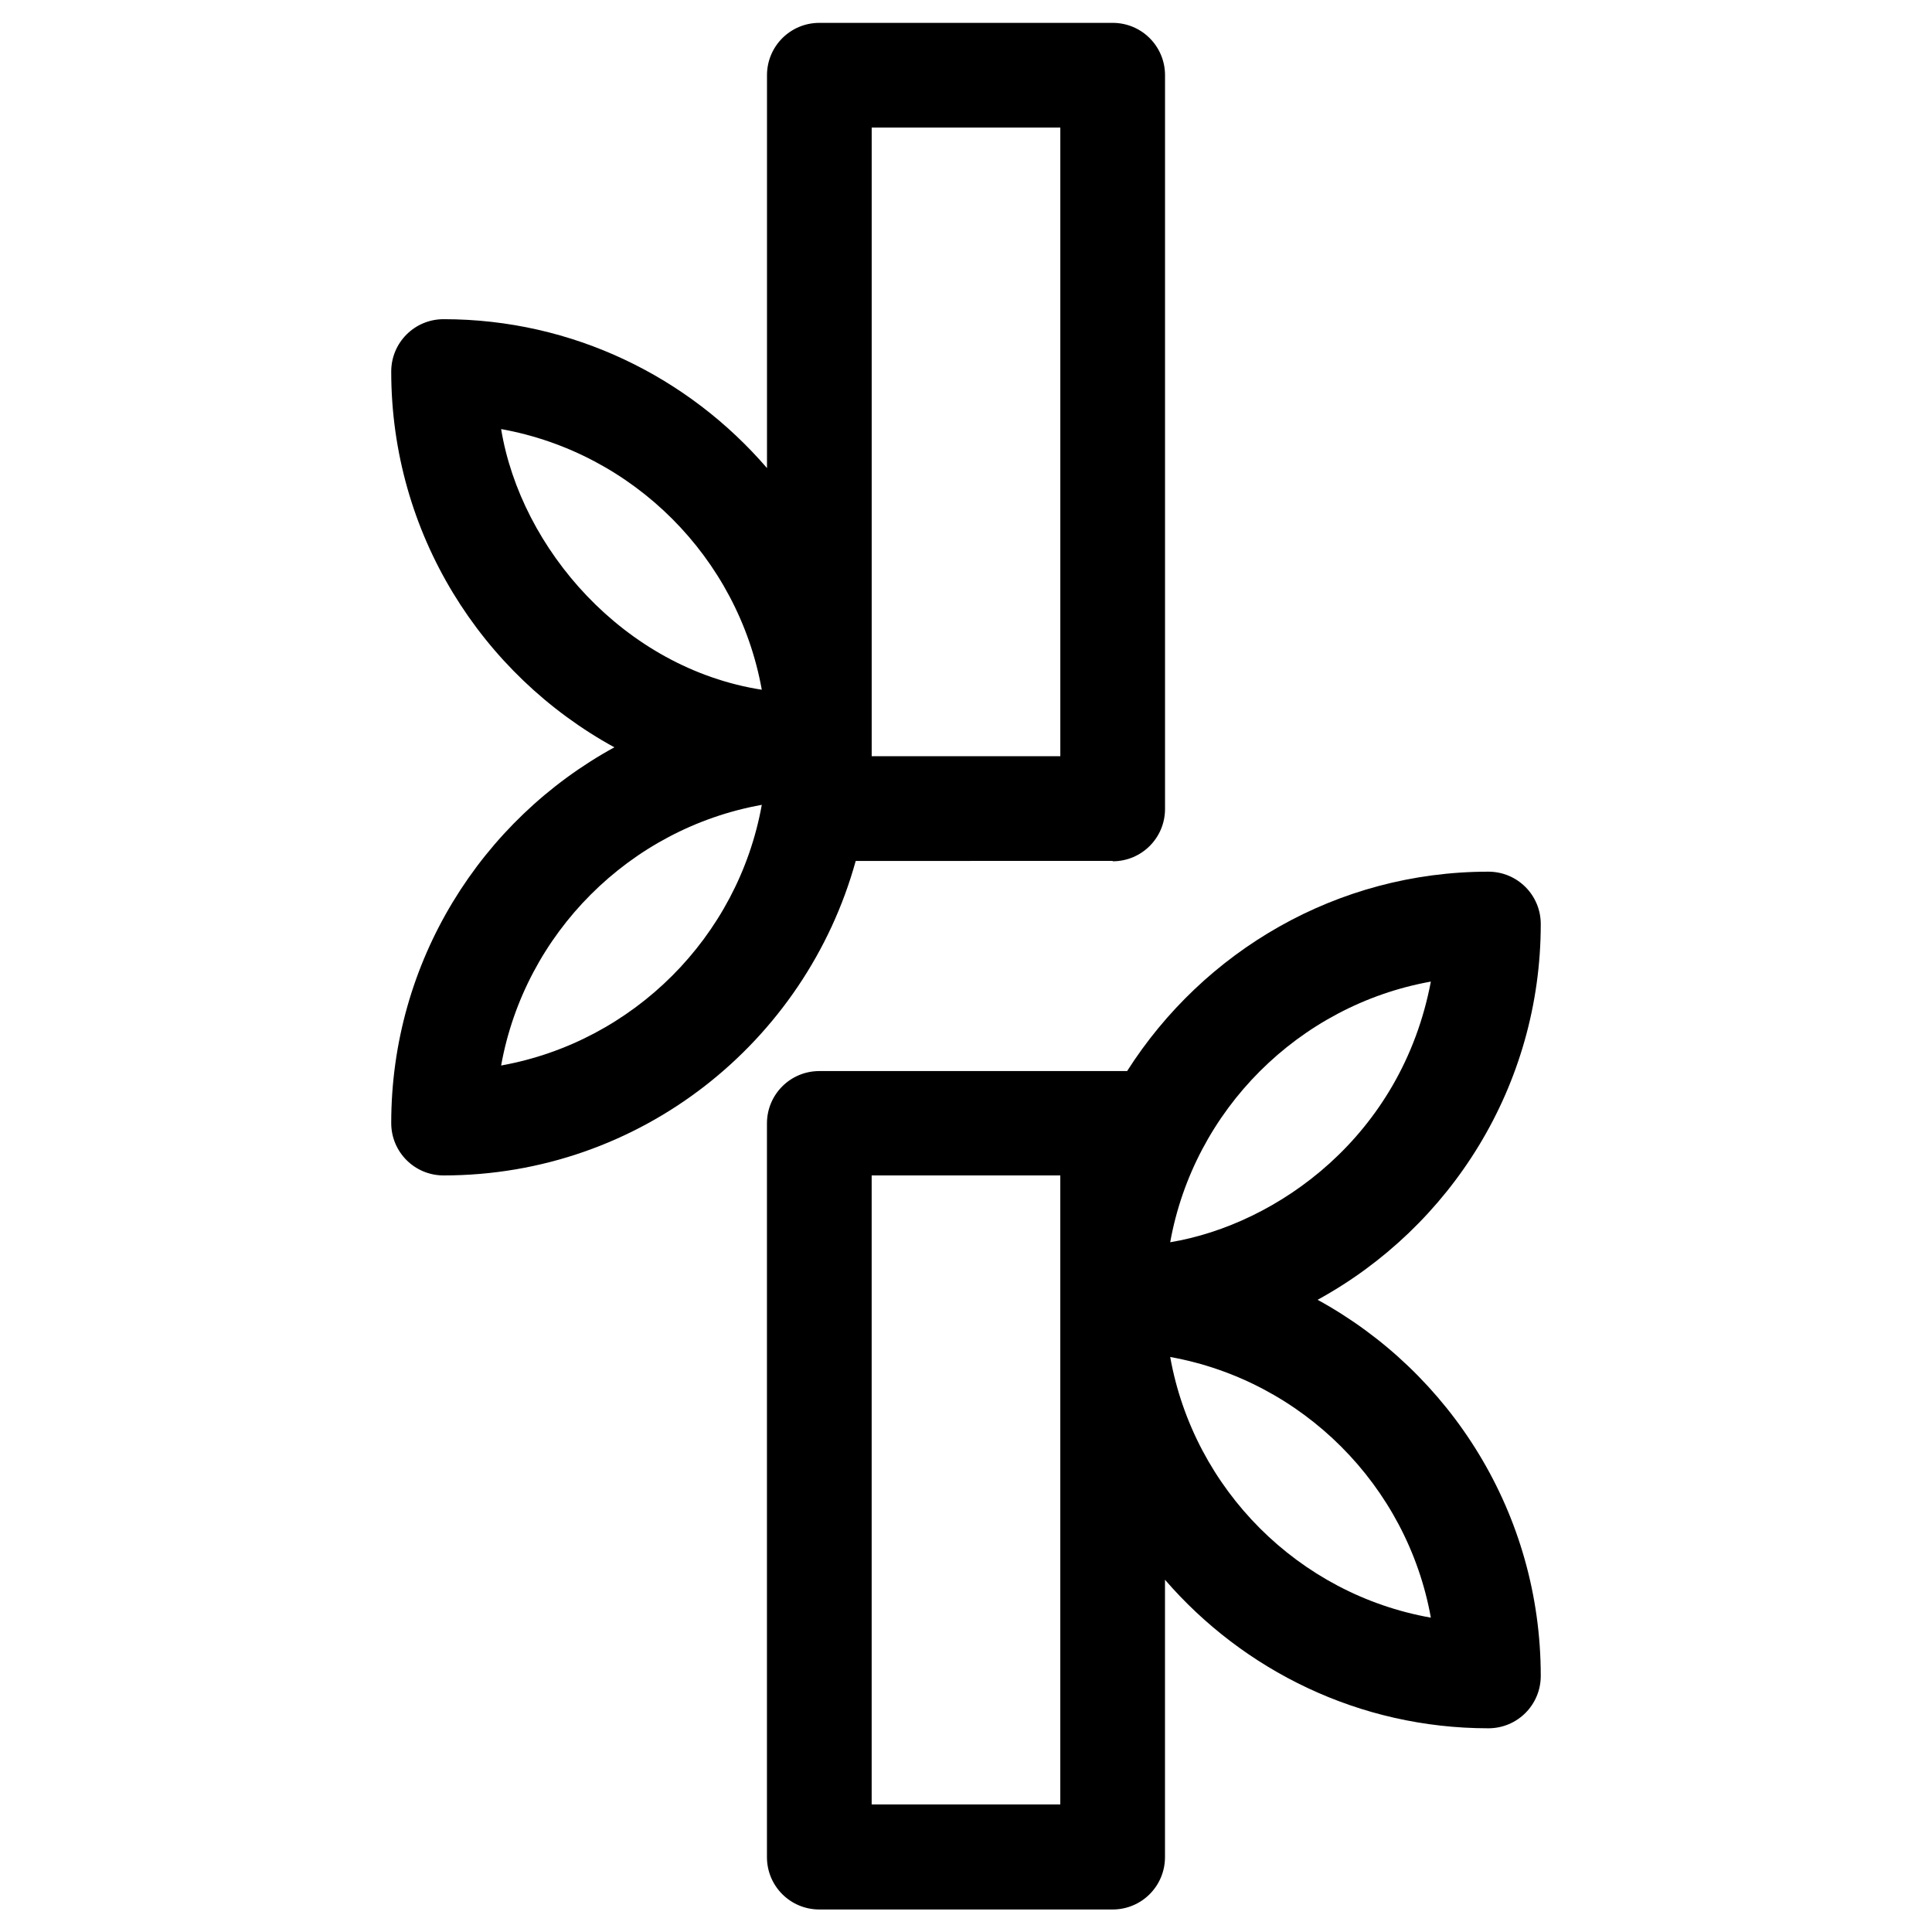
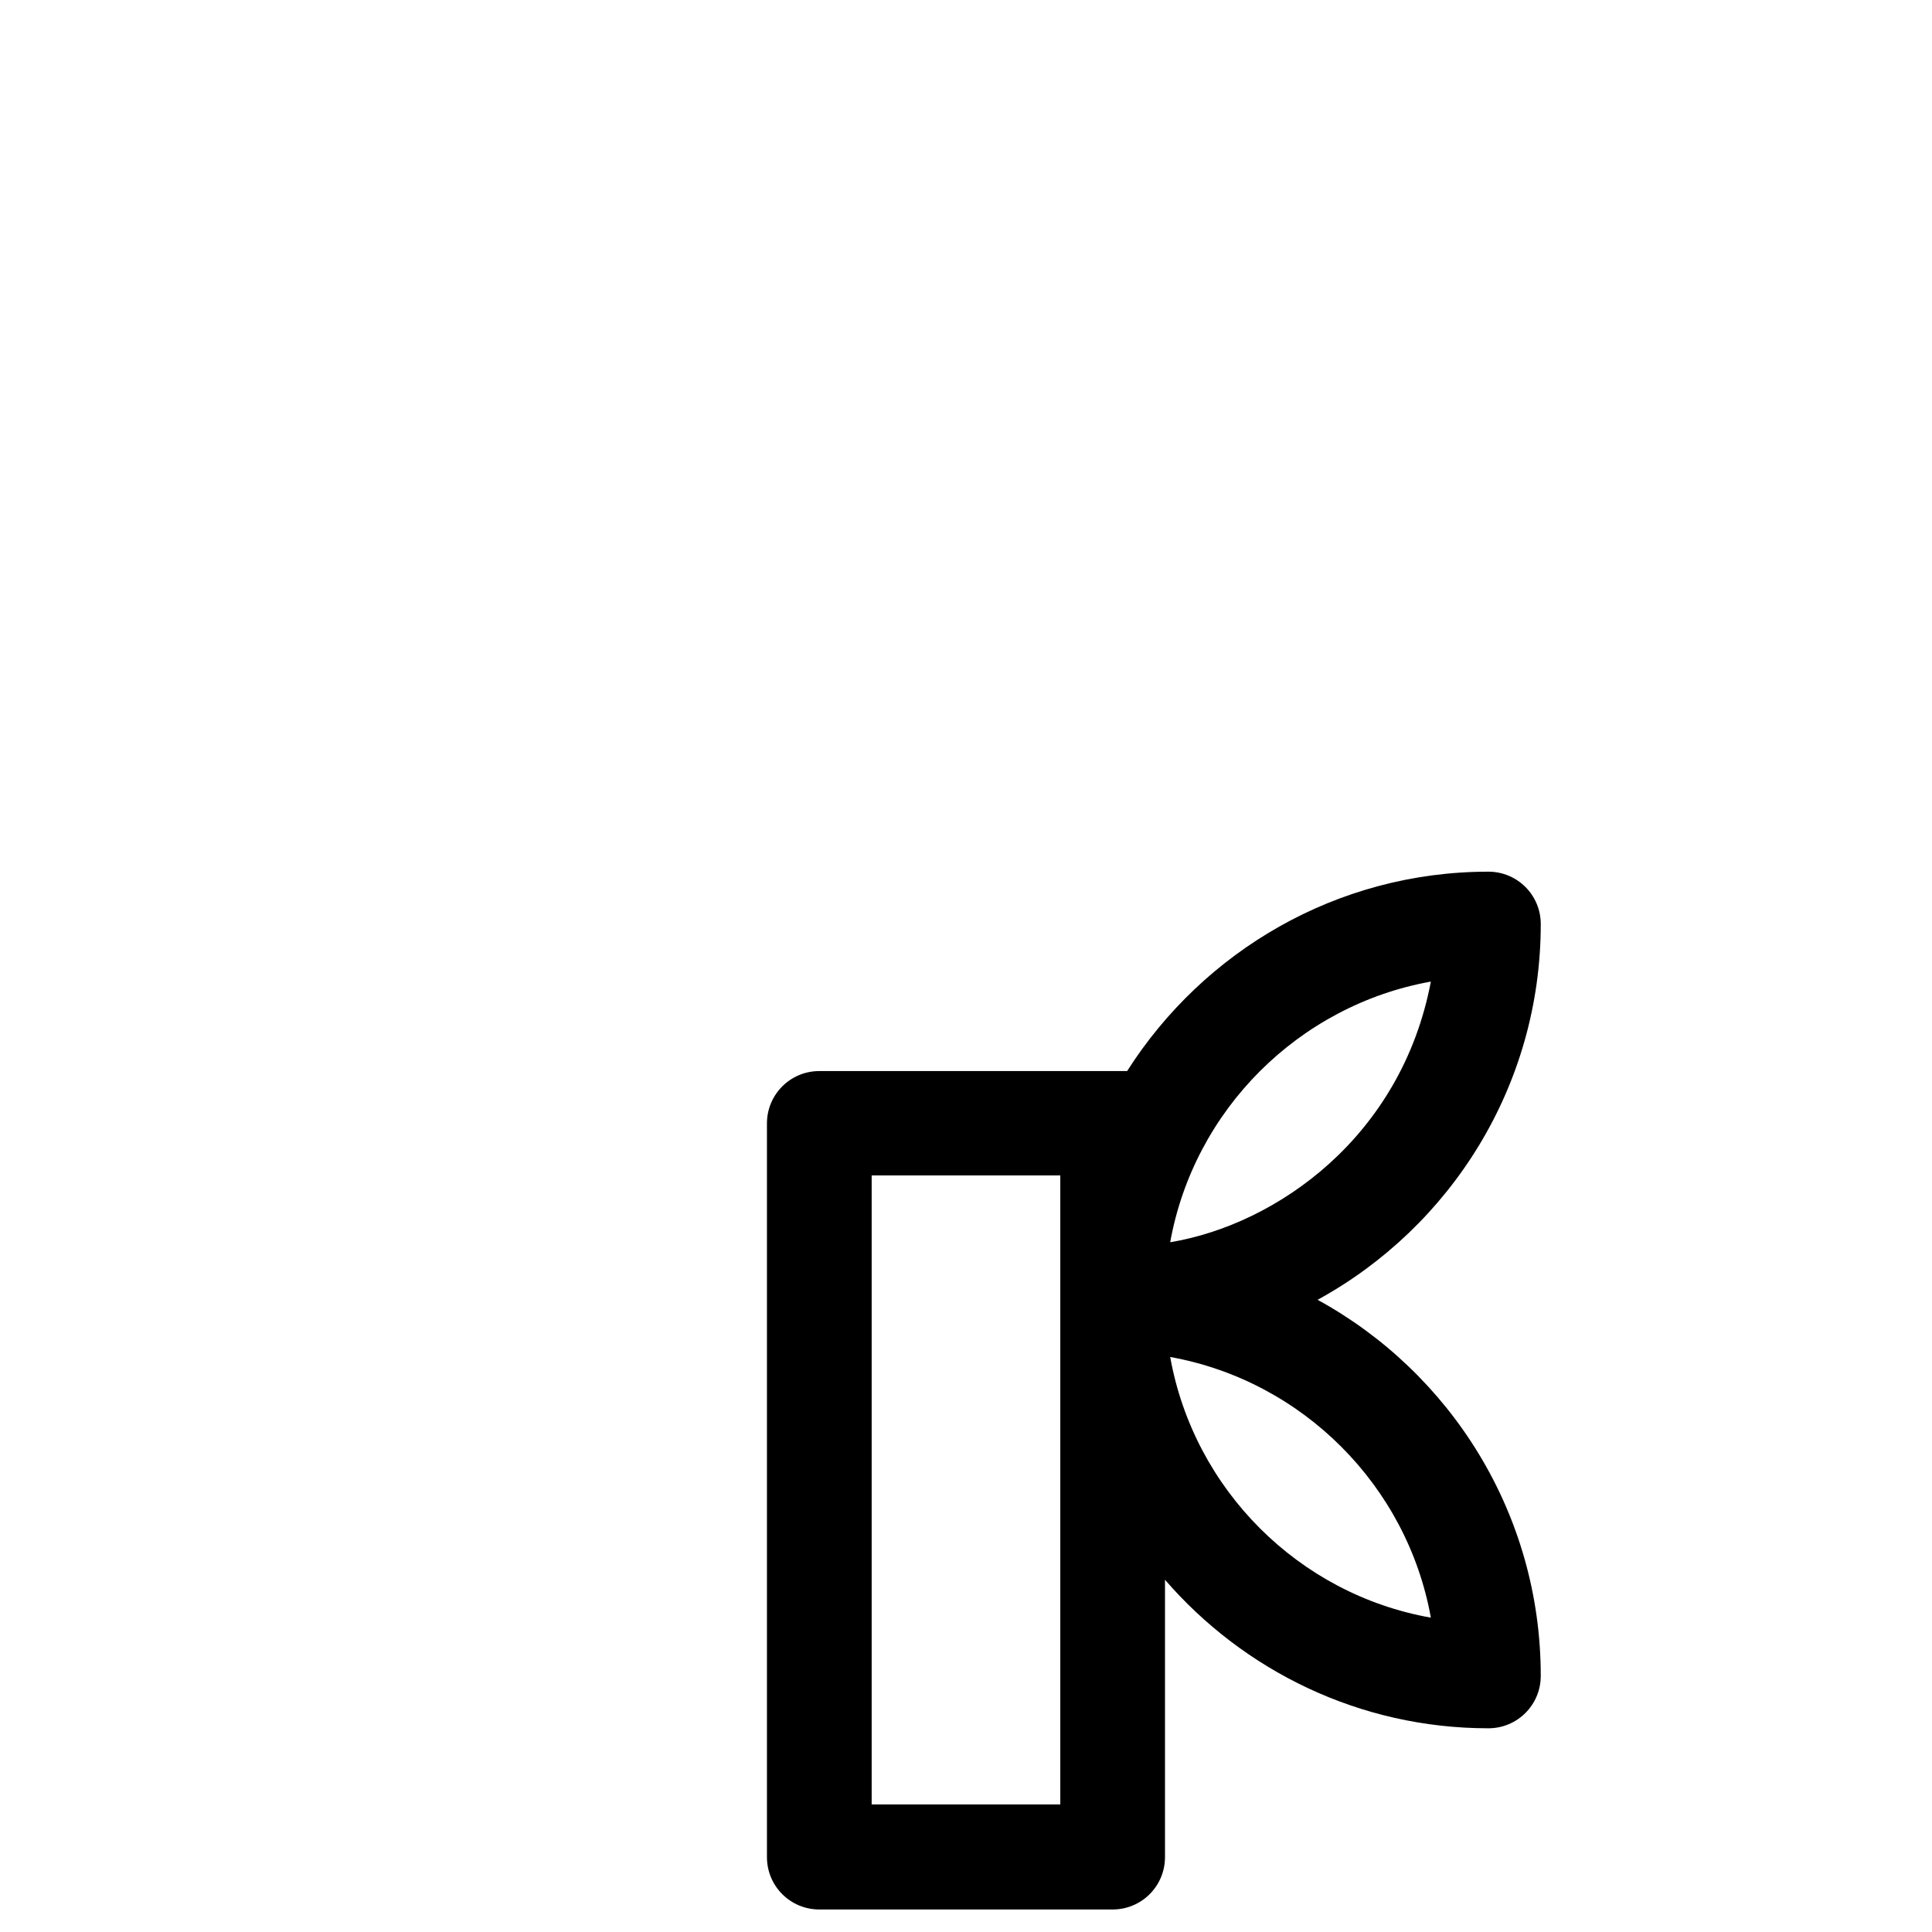
<svg xmlns="http://www.w3.org/2000/svg" fill="#000000" width="800px" height="800px" version="1.1" viewBox="144 144 512 512">
  <g>
-     <path d="m438.87 372.25c7.676 0 13.875-6.199 13.875-13.875v-194.44c0-7.676-6.199-13.875-13.875-13.875h-77.734c-7.676 0-13.875 6.199-13.875 13.875v104.11c-20.762-24.109-51.465-39.457-85.707-39.457-7.676 0-13.875 6.199-13.875 13.875 0 42.902 23.91 80.293 59.137 99.582-35.227 19.285-59.137 56.68-59.137 99.582 0 7.676 6.199 13.875 13.875 13.875 52.152 0 95.941-35.324 109.22-83.344l68.094-0.008zm-63.863-194.44h49.988v166.59h-49.988zm-98.203 248.56c6.297-35.031 34.047-62.781 69.078-69.078-6.297 35.031-34.047 62.777-69.078 69.078zm0-168.66c35.031 6.297 62.781 34.047 69.078 69.078-36.508-5.707-63.863-37.391-69.078-69.078z" />
    <path d="m493.18 488.46c35.227-19.285 59.137-56.68 59.137-99.582 0-7.676-6.199-13.875-13.875-13.875-40.246 0-75.57 21.156-95.742 52.84h-81.574c-7.676 0-13.875 6.199-13.875 13.875v194.44c0 7.676 6.199 13.875 13.875 13.875h77.734c7.676 0 13.875-6.199 13.875-13.875v-73.504c20.762 24.008 51.465 39.359 85.707 39.359 7.676 0 13.875-6.199 13.875-13.875 0-42.996-23.91-80.391-59.137-99.676zm-68.191 133.73h-49.988v-166.69h49.988zm29.125-148.98c6.297-35.031 34.047-62.781 69.078-69.078-7.773 41.035-40.738 64.355-69.078 69.078zm0 30.406c35.031 6.297 62.781 34.047 69.078 69.078-35.031-6.199-62.777-33.949-69.078-69.078z" />
  </g>
</svg>